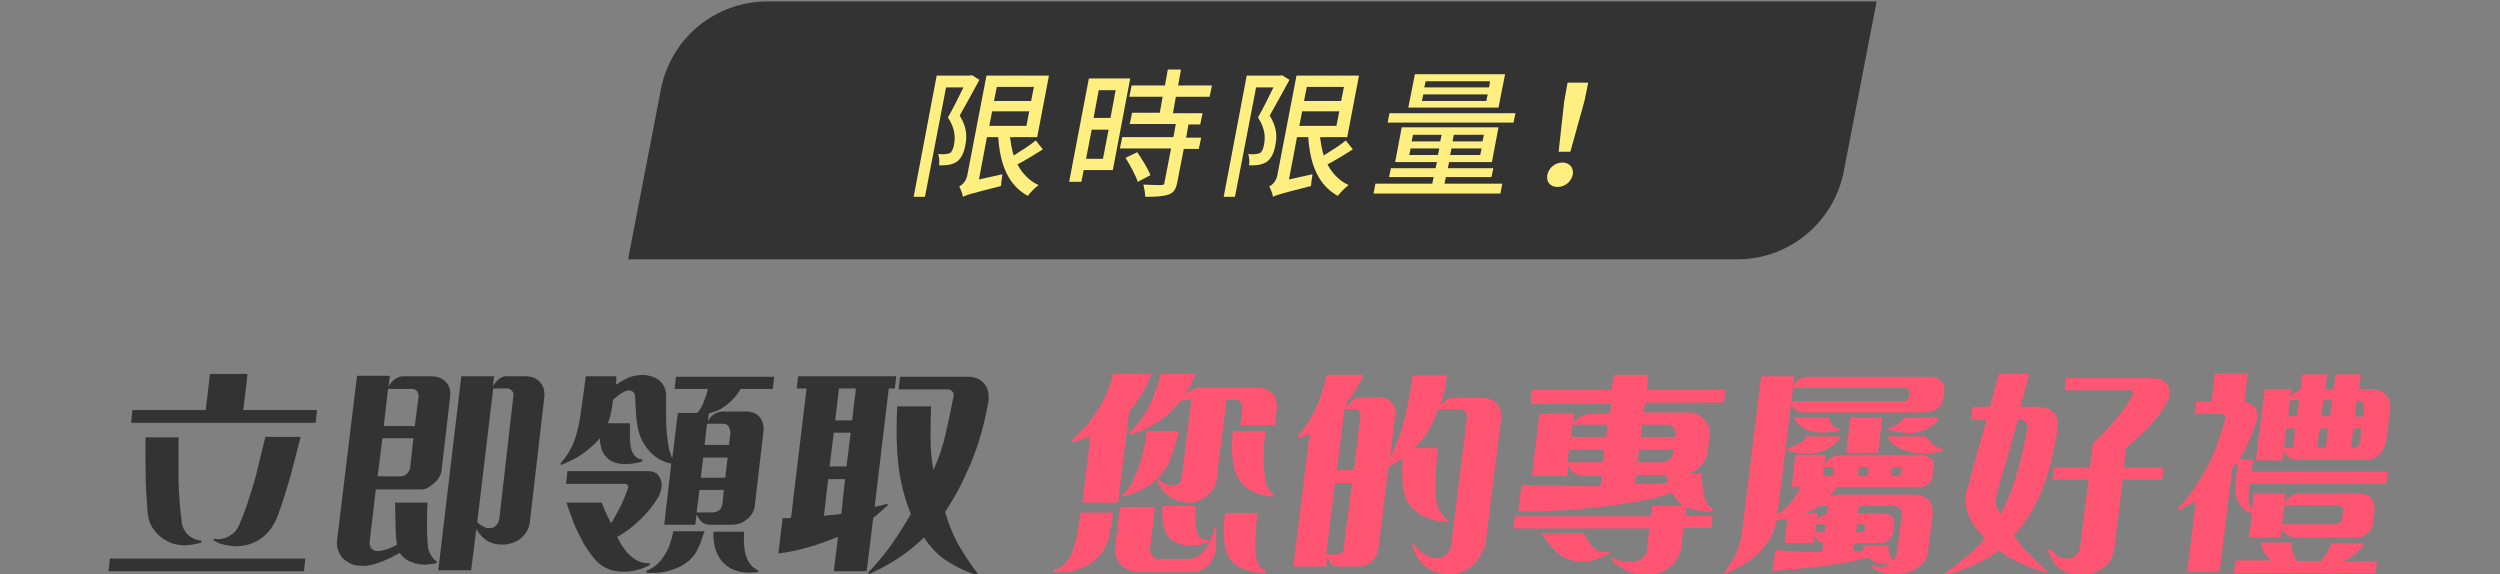
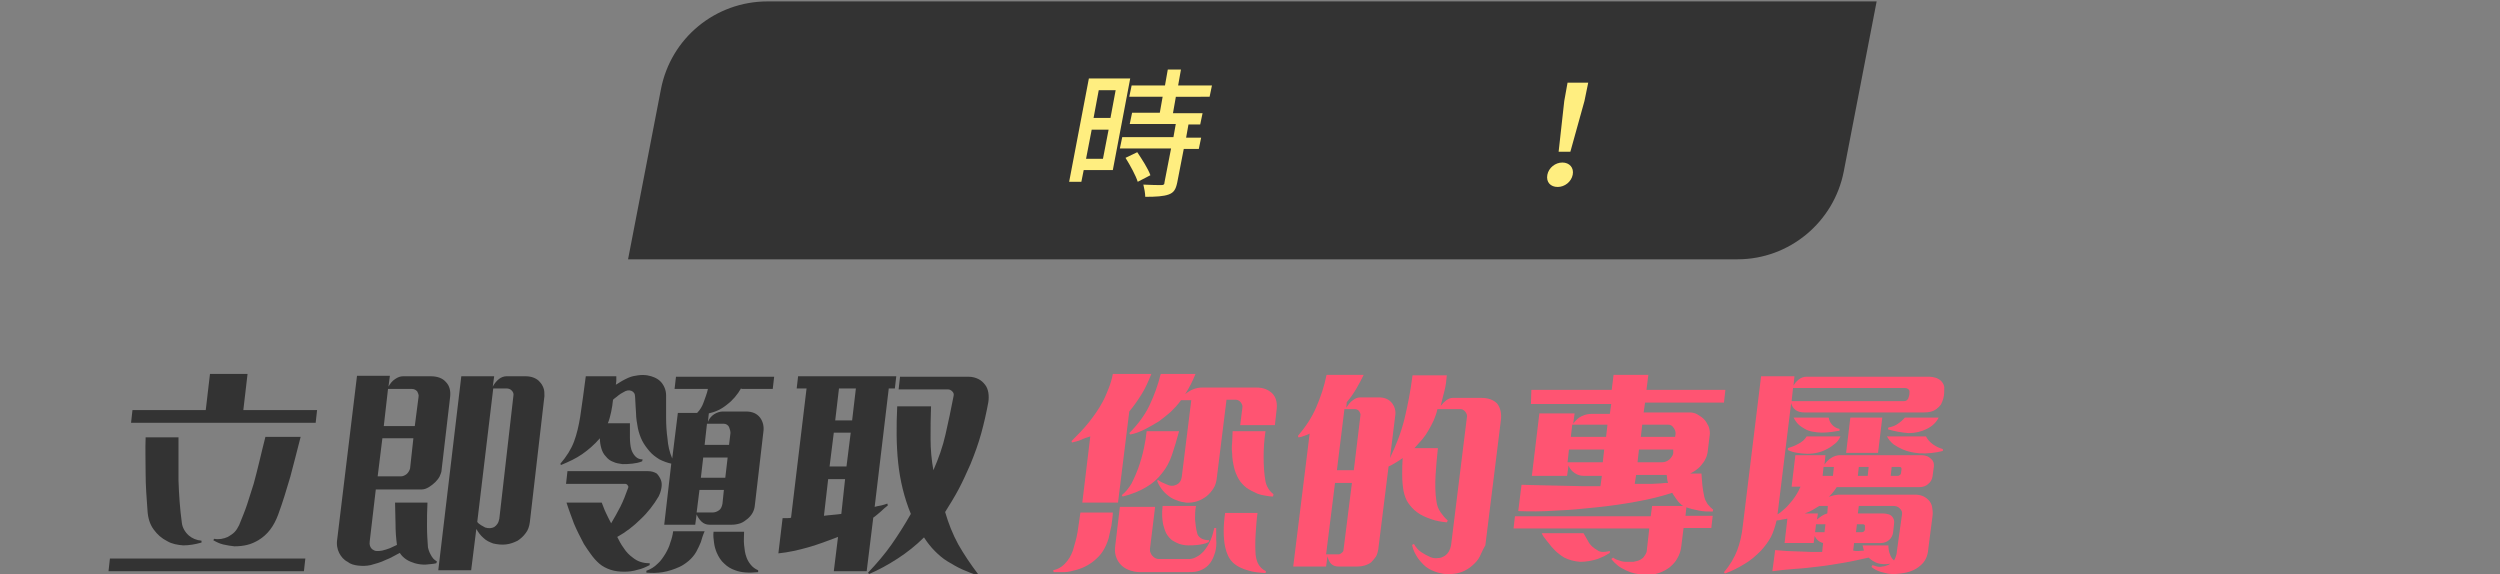
<svg xmlns="http://www.w3.org/2000/svg" version="1.1" id="圖層_1" x="0px" y="0px" viewBox="0 0 532.2 122.2" style="enable-background:new 0 0 532.2 122.2;" xml:space="preserve">
  <rect x="0" y="0" width="532.2" height="122.2" fill="#808080" stroke="none" />
  <style type="text/css">
	.st0{fill:#333333;}
	.st1{fill:#FFEE80;}
	.st2{fill:#FF5472;}
</style>
  <g>
    <g>
      <path class="st0" d="M369.9,55.2H133.7l7-36.2c2.1-10.9,11.6-18.7,22.7-18.7h236.1l-7,36.2C390.4,47.3,380.9,55.2,369.9,55.2z" />
      <g>
        <g>
-           <path class="st1" d="M208.5,17c-1.3,2.4-2.9,5.3-4.2,7.6c1.5,2.4,1.6,4.5,1.2,6.3c-0.3,1.7-0.9,2.9-1.9,3.6      c-0.5,0.3-1.1,0.5-1.7,0.6c-0.6,0.1-1.3,0.1-2,0.1c0.1-0.7,0.1-1.7-0.2-2.4c0.6,0,1.1,0.1,1.6,0c0.3,0,0.6-0.1,0.9-0.2      c0.5-0.3,0.8-1.1,0.9-1.9c0.3-1.5,0.2-3.4-1.3-5.7c1.1-1.9,2.3-4.4,3.3-6.4h-3.7l-4.5,23.3h-2.4l4.9-25.8h7.1l0.4-0.1L208.5,17z       M222,31.8c-1.7,1.1-3.7,2.3-5.4,3.2c1,1.9,2.5,3.5,4.5,4.4c-0.7,0.5-1.8,1.6-2.3,2.3c-4.2-2.3-5.9-6.7-6.3-12.5h-2.4l-1.7,9      l5-1.1c-0.1,0.8-0.3,1.9-0.3,2.5c-6.3,1.6-7.4,1.9-8.1,2.3c-0.1-0.6-0.5-1.7-0.8-2.2c0.6-0.3,1.4-1,1.7-2.3l4.1-21.3h13.3      l-2.5,13.1H215c0.2,1.4,0.4,2.7,0.8,3.9c1.6-1,3.5-2.2,4.7-3.2L222,31.8z M210.6,26.8h7.9l0.6-3.1h-7.9L210.6,26.8z M212.2,18.5      l-0.6,3h7.9l0.6-3H212.2z" />
          <path class="st1" d="M236.9,36.2h-6.2l-0.5,2.5h-2.6l4.2-22h8.8L236.9,36.2z M234.8,33.8l1.2-6.2h-3.6l-1.2,6.2H234.8z       M233.9,19.2l-1.1,5.9h3.6l1.1-5.9H233.9z M250.3,20.7l-0.6,3.4h6.3l-0.5,2.4H253l-0.5,2.8h3.2l-0.5,2.4H252l-1.4,7.2      c-0.3,1.4-0.7,2.1-1.8,2.5c-1.1,0.4-2.7,0.5-5,0.5c0-0.7-0.2-1.8-0.4-2.6c1.7,0.1,3.3,0.1,3.8,0.1c0.5,0,0.7-0.1,0.7-0.6      l1.4-7.2h-10.9l0.5-2.4h10.9l0.5-2.8h-9.8L241,24h5.9l0.6-3.4h-7.1l0.5-2.4h7.1l0.6-3.4h2.8l-0.6,3.4h7.2l-0.5,2.4H250.3z       M242.1,32.4c1,1.5,2.3,3.5,2.8,4.9l-2.7,1.4c-0.4-1.3-1.6-3.5-2.6-5.1L242.1,32.4z" />
-           <path class="st1" d="M274.5,17c-1.3,2.4-2.9,5.3-4.2,7.6c1.5,2.4,1.6,4.5,1.2,6.3c-0.3,1.7-0.9,2.9-1.9,3.6      c-0.5,0.3-1.1,0.5-1.7,0.6c-0.6,0.1-1.3,0.1-2,0.1c0.1-0.7,0.1-1.7-0.2-2.4c0.6,0,1.1,0.1,1.6,0c0.3,0,0.6-0.1,0.9-0.2      c0.5-0.3,0.8-1.1,0.9-1.9c0.3-1.5,0.2-3.4-1.3-5.7c1.1-1.9,2.3-4.4,3.3-6.4h-3.7l-4.5,23.3h-2.4l4.9-25.8h7.1l0.4-0.1L274.5,17z       M288,31.8c-1.7,1.1-3.7,2.3-5.4,3.2c1,1.9,2.5,3.5,4.5,4.4c-0.7,0.5-1.8,1.6-2.3,2.3c-4.2-2.3-5.9-6.7-6.3-12.5h-2.4l-1.7,9      l5-1.1c-0.1,0.8-0.3,1.9-0.3,2.5c-6.3,1.6-7.4,1.9-8.1,2.3c-0.1-0.6-0.5-1.7-0.8-2.2c0.6-0.3,1.4-1,1.7-2.3l4.1-21.3h13.3      l-2.5,13.1H281c0.2,1.4,0.4,2.7,0.8,3.9c1.6-1,3.5-2.2,4.7-3.2L288,31.8z M276.6,26.8h7.9l0.6-3.1h-7.9L276.6,26.8z M278.2,18.5      l-0.6,3h7.9l0.6-3H278.2z" />
-           <path class="st1" d="M319.8,39.1l-0.4,2.1h-27l0.4-2.1h12.1l0.3-1.4h-9.5l0.4-1.9h9.5l0.3-1.3H297l1.4-7.4H319l-1.4,7.4h-9.1      l-0.3,1.3h9.7l-0.4,1.9h-9.7l-0.3,1.4H319.8z M322.2,26.1h-26.8l0.4-2h26.8L322.2,26.1z M319,22.9h-19.2l1.4-7.1h19.2L319,22.9z       M306.1,33l0.3-1.4h-6.1l-0.3,1.4H306.1z M300.5,30.1h6.1l0.3-1.4h-6.1L300.5,30.1z M316.7,20.1H303l-0.3,1.4h13.7L316.7,20.1z       M317.2,17.3h-13.7l-0.3,1.3H317L317.2,17.3z M315.4,31.6H309l-0.3,1.4h6.4L315.4,31.6z M315.9,28.7h-6.4l-0.3,1.4h6.4      L315.9,28.7z" />
          <path class="st1" d="M329.4,37.2c0.3-1.5,1.7-2.6,3.2-2.6s2.5,1.1,2.2,2.6c-0.3,1.5-1.7,2.6-3.2,2.6S329.1,38.8,329.4,37.2z       M333,21.5l0.7-3.9h4.4l-0.8,3.9l-3,10.8h-2.5L333,21.5z" />
        </g>
      </g>
    </g>
    <g>
      <g>
        <g>
          <path class="st0" d="M23.1,121.6l0.3-2.7H65l-0.3,2.7H23.1z M27.9,90l0.3-2.7h15.6l0.9-7.7h8l-0.9,7.7h15.7L67.2,90H27.9z       M42.9,115.5c-1.4,0.4-2.7,0.6-3.9,0.6c-1.2-0.1-2.4-0.3-3.4-0.9c-1.2-0.6-2.1-1.4-2.9-2.5c-0.8-1.1-1.2-2.4-1.3-4      c-0.2-2.7-0.4-5.3-0.4-7.9s-0.1-5.1,0-7.7H38c0,3.1,0,6.2,0,9.2c0.1,3,0.3,6,0.7,8.9c0.1,1.1,0.7,2.1,1.5,2.8      c0.7,0.6,1.6,1,2.7,1.1L42.9,115.5z M61.8,101.5c-0.8,2.7-1.6,5.4-2.6,8.1c-0.9,2.4-2.2,4.2-4.2,5.4c-0.7,0.4-1.5,0.8-2.4,1      c-0.8,0.2-1.7,0.3-2.7,0.3c-0.8-0.1-1.6-0.2-2.4-0.4c-0.8-0.2-1.4-0.5-2.1-0.9l0.2-0.3c1,0.2,2,0,2.9-0.4c0.5-0.3,1-0.6,1.4-1      c0.4-0.4,0.7-0.9,1-1.5c0.6-1.5,1.2-2.9,1.7-4.4s0.9-2.9,1.4-4.4c0.4-1.5,0.8-3,1.2-4.7c0.4-1.6,0.8-3.4,1.3-5.3H64      C63.3,95.9,62.5,98.7,61.8,101.5z" />
          <path class="st0" d="M92.9,119.9c-0.8,0.2-1.6,0.2-2.4,0.3c-0.8,0-1.5-0.1-2.2-0.3c-0.6-0.2-1.2-0.4-1.8-0.8      c-0.6-0.4-1-0.8-1.4-1.4c-1,0.5-1.9,1.1-3,1.5c-1,0.5-2.1,0.8-3.2,1.1c-0.9,0.2-1.8,0.2-2.7,0.1c-0.8-0.1-1.6-0.3-2.2-0.8      c-0.8-0.4-1.4-1.1-1.8-1.9c-0.4-0.8-0.6-1.8-0.4-3L76,80h7l-0.3,2.3c0.4-0.7,0.8-1.2,1.4-1.6c0.6-0.4,1.1-0.6,1.7-0.6h5.9      c1.4,0,2.5,0.4,3.2,1.2c0.8,0.8,1.1,1.9,0.9,3.4L94,100.1c0,0.4-0.2,0.8-0.4,1.3c-0.2,0.4-0.5,0.8-0.9,1.2      c-0.4,0.4-0.9,0.8-1.4,1.1c-0.5,0.3-1,0.5-1.6,0.5h-9.7l-1.3,11.1c-0.1,0.7,0.1,1.2,0.5,1.6c0.3,0.2,0.6,0.4,1,0.4      c0.4,0,0.8,0,1.2-0.1c0.5-0.1,1-0.3,1.6-0.5c0.5-0.2,1-0.5,1.5-0.7c-0.2-1.5-0.3-3-0.3-4.5c0-1.5-0.1-2.9-0.1-4.5H91      c-0.1,1.7-0.1,3.4-0.1,5s0.1,3.1,0.2,4.5c0.1,0.5,0.3,1.1,0.6,1.6c0.3,0.6,0.7,1.1,1.3,1.4L92.9,119.9z M88,93.3h-6.6l-1,8.1h5      c0.4,0,0.8-0.2,1.2-0.5c0.4-0.4,0.6-0.8,0.7-1.2L88,93.3z M89.1,84.5c0.1-0.4-0.1-0.8-0.3-1.2c-0.3-0.3-0.6-0.5-1.1-0.5h-5.1      l-0.9,7.9h6.6L89.1,84.5z M112.8,111.1c-0.1,0.9-0.4,1.8-0.9,2.4c-0.5,0.7-1.1,1.2-1.7,1.6c-0.8,0.4-1.6,0.7-2.5,0.8      c-0.9,0.1-1.8,0-2.7-0.2c-0.8-0.3-1.5-0.6-2.1-1.2c-0.6-0.5-1.1-1.2-1.5-1.9l-1.1,8.8h-7l4.9-41.3h7l-0.3,2.2      c0.3-0.6,0.8-1.2,1.3-1.6s1.1-0.6,1.6-0.6h4.1c0.6,0,1.2,0.1,1.7,0.3c0.5,0.2,1,0.5,1.3,0.9c0.4,0.4,0.6,0.8,0.8,1.3      c0.2,0.5,0.2,1.1,0.2,1.7L112.8,111.1z M109.3,84.2c0.1-0.4-0.1-0.8-0.4-1.1c-0.3-0.3-0.7-0.4-1-0.4H105l-3.4,28.4      c0.2,0.3,0.5,0.5,0.8,0.7c0.3,0.2,0.6,0.3,0.9,0.5c0.7,0.2,1.3,0.2,1.9-0.1c0.3-0.2,0.5-0.4,0.7-0.7c0.2-0.3,0.3-0.6,0.4-1.1      L109.3,84.2z" />
          <path class="st0" d="M157.8,82.6c-0.8,1.4-1.8,2.6-3,3.5c-1.2,1-2.5,1.6-3.9,1.9l-0.2,1.8c0.3-0.7,0.7-1.2,1.3-1.6      c0.6-0.4,1.3-0.6,1.9-0.6h4.9c1.3,0,2.3,0.4,3,1.3c0.6,0.8,0.9,1.9,0.7,3.1l-1.8,15.5c-0.1,1.2-0.6,2.1-1.5,2.9      c-0.5,0.4-1,0.8-1.6,1c-0.6,0.2-1.2,0.3-1.8,0.3H151c-0.6,0-1.2-0.2-1.7-0.7c-0.5-0.5-0.8-1-1-1.5l-0.3,2.2h-6.6l1.5-13      c-0.9-0.2-1.7-0.5-2.5-0.9c-0.8-0.5-1.5-1-2.1-1.7c-0.6-0.7-1.2-1.5-1.6-2.3c-0.4-0.8-0.7-1.7-0.9-2.6c-0.2-1.1-0.4-2.2-0.4-3.2      c-0.1-1-0.1-2.2-0.2-3.5c0-0.7-0.3-1.1-0.8-1.3c-0.5-0.2-1.1-0.1-1.7,0.3c-0.4,0.2-0.7,0.4-1.1,0.7c-0.3,0.3-0.7,0.5-1.1,0.9      c-0.1,0.9-0.2,1.7-0.4,2.6c-0.2,0.9-0.4,1.7-0.7,2.4h4.7c0,1.1,0,2.2,0,3.1c0,0.9,0.1,1.8,0.3,2.5c0.2,0.6,0.5,1.1,0.9,1.5      c0.4,0.4,0.9,0.6,1.5,0.6l-0.1,0.4c-0.7,0.3-1.3,0.4-2.1,0.5s-1.4,0.1-2.1,0.1c-0.7-0.1-1.4-0.2-2-0.5c-0.6-0.2-1.1-0.6-1.5-1.1      c-0.5-0.5-0.8-1.1-1-1.8c-0.2-0.7-0.3-1.4-0.3-2.1c-1.2,1.4-2.5,2.5-3.8,3.4c-1.3,0.9-2.8,1.6-4.5,2.3l-0.1-0.3      c1.3-1.5,2.3-3.1,2.9-4.7c0.6-1.6,1-3.4,1.3-5.2c0.2-1.4,0.4-2.8,0.6-4.2c0.2-1.4,0.4-2.9,0.6-4.5h6.5c0,0.3,0,0.7,0,1      c0,0.3-0.1,0.6-0.1,0.8c0.9-0.6,1.8-1.1,2.7-1.5c0.7-0.3,1.3-0.4,2-0.5c0.7-0.1,1.3-0.1,2,0c1.1,0.2,2.1,0.6,2.8,1.3      c0.4,0.4,0.7,0.9,0.9,1.4c0.2,0.5,0.3,1,0.3,1.6c0,1.6,0,3.2,0,4.8c0,1.5,0.1,3,0.3,4.4c0.1,1.4,0.4,2.8,1,4.2l1.2-9.7h4.1      c0.6-0.6,1.1-1.4,1.4-2.3s0.7-1.8,0.9-2.8h-7.1l0.3-2.6h20.9l-0.3,2.6H157.8z M140.7,102.2c0.2,0.5,0.2,1.1,0.1,1.7      c-0.1,0.6-0.3,1.2-0.6,1.8c-1,1.7-2.3,3.4-3.8,4.8c-1.5,1.5-3.2,2.8-5,3.8c0.4,0.8,0.8,1.6,1.4,2.4c0.5,0.8,1.2,1.5,1.9,2      c0.5,0.4,1,0.7,1.6,0.9c0.6,0.2,1.2,0.3,2,0.3l0,0.4c-0.8,0.4-1.6,0.8-2.6,1c-0.9,0.3-1.9,0.4-2.8,0.4c-1,0-2-0.1-2.9-0.4      c-0.9-0.3-1.7-0.7-2.4-1.3c-0.7-0.6-1.3-1.3-1.8-2c-0.5-0.7-1-1.4-1.5-2.2c-0.8-1.5-1.5-2.9-2.1-4.3c-0.5-1.4-1.1-2.9-1.6-4.5      h7.5c0.3,0.7,0.5,1.4,0.9,2.2c0.3,0.7,0.7,1.4,1.1,2.2c0.7-1.2,1.4-2.4,2-3.6c0.6-1.2,1.1-2.5,1.6-3.9c0.1-0.2,0.1-0.4-0.1-0.6      c-0.1-0.2-0.3-0.3-0.6-0.3h-12.5l0.3-2.7h17.2c0.7,0,1.3,0.2,1.8,0.5C140.2,101.2,140.5,101.7,140.7,102.2z M149.2,115.4      c-0.3,0.7-0.6,1.4-1,2.1c-0.4,0.7-1,1.4-1.6,1.9c-0.6,0.5-1.3,1-2,1.3c-1.1,0.5-2.3,0.9-3.5,1.1c-1.2,0.2-2.4,0.2-3.5,0.1l0-0.4      c0.9-0.3,1.7-0.8,2.4-1.5c0.7-0.6,1.2-1.4,1.7-2.2c0.4-0.7,0.8-1.5,1-2.3c0.3-0.8,0.5-1.6,0.6-2.4h6.7      C149.6,114,149.4,114.7,149.2,115.4z M154.1,104.3h-5.2l-0.6,4.8h3.4c0.5,0,1-0.2,1.4-0.5c0.4-0.3,0.6-0.8,0.7-1.4L154.1,104.3z       M154.9,97.4h-5.2l-0.5,4.3h5.2L154.9,97.4z M155.5,92.2c0-0.4-0.1-0.8-0.3-1.3c-0.2-0.4-0.6-0.7-1.2-0.7h-3.5l-0.5,4.5h5.2      L155.5,92.2z M156.5,121.4c-0.9-0.3-1.7-0.8-2.3-1.4c-0.7-0.6-1.2-1.4-1.6-2.3c-0.3-0.7-0.5-1.4-0.6-2.2      c-0.1-0.7-0.2-1.5-0.1-2.3h6.5c0,0.9-0.1,1.8,0,2.8s0.2,1.8,0.5,2.6c0.2,0.6,0.5,1.1,0.9,1.6c0.4,0.5,0.9,0.9,1.6,1.2l0,0.4      C159.4,122,157.8,121.9,156.5,121.4z" />
          <path class="st0" d="M187.5,108.9c-0.5,0.4-1,0.9-1.6,1.3l-1.4,11.4h-7l0.9-7.3c-2.1,0.8-4.2,1.6-6.3,2.2      c-2.1,0.6-4.3,1.1-6.4,1.3l0.9-7.5c0.3,0,0.6,0,0.9,0c0.4,0,0.7,0,0.9-0.1l3.3-27.5h-2.1l0.3-2.6h20.9l-0.3,2.6h-1.3l-3,25.2      c0.4-0.1,0.8-0.2,1.4-0.3c0.5-0.1,1-0.3,1.3-0.4l0.1,0.4C188.5,108,188,108.4,187.5,108.9z M179.9,102h-3.6l-0.9,7.8      c0.5-0.1,1.1-0.1,1.9-0.2s1.3-0.1,1.8-0.2L179.9,102z M181.1,92.1h-3.6l-0.9,7.2h3.6L181.1,92.1z M182.2,82.7h-3.6l-0.8,6.8h3.6      L182.2,82.7z M208.1,122.5c-1.1-0.4-2.2-0.8-3.3-1.3c-1.1-0.5-2.1-1.1-3.1-1.7c-1-0.6-1.9-1.4-2.7-2.2c-0.8-0.8-1.6-1.8-2.3-2.9      c-1.7,1.7-3.6,3.2-5.6,4.5c-2,1.3-4,2.4-6.1,3.3l-0.2-0.3c1.9-2,3.6-4,5-6c1.4-2,2.8-4.2,4.1-6.5c-1.4-3.4-2.3-7.1-2.7-10.9      s-0.4-7.8-0.2-12h7.2c-0.1,2.3-0.1,4.7-0.1,6.9c0,2.3,0.2,4.5,0.6,6.7c1.1-2.5,2-5,2.6-7.7s1.2-5.4,1.7-8.1c0.1-0.4,0-0.7-0.3-1      c-0.3-0.3-0.6-0.4-0.9-0.4h-10.5l0.3-2.7h14.6c0.8,0,1.5,0.2,2.1,0.5c0.6,0.3,1,0.7,1.4,1.2c0.4,0.5,0.6,1.1,0.7,1.7      c0.1,0.6,0.1,1.3,0,2c-0.4,2.2-0.9,4.4-1.5,6.6s-1.4,4.4-2.3,6.6c-0.8,1.8-1.6,3.6-2.5,5.3c-0.9,1.7-1.9,3.3-2.9,4.9      c0.7,2.4,1.6,4.7,2.8,6.9c1.2,2.1,2.6,4.2,4.2,6.3L208.1,122.5z" />
        </g>
      </g>
      <g>
        <path class="st2" d="M236.6,111.9c-0.2,0.9-0.4,1.8-0.6,2.7c-0.3,1-0.7,1.9-1.2,2.7c-0.5,0.8-1.1,1.4-1.8,2     c-1.2,1-2.7,1.8-4.6,2.2c-0.7,0.2-1.3,0.3-2,0.3c-0.7,0-1.3,0-2.1,0l-0.1-0.4c0.9-0.2,1.7-0.6,2.4-1.3c0.4-0.4,0.8-0.9,1.1-1.4     s0.5-1,0.7-1.5c0.4-1.4,0.8-2.7,1-4c0.2-1.3,0.4-2.7,0.6-4.1h6.9C236.9,110,236.7,110.9,236.6,111.9z M243.1,83.8     c-0.8,1.3-1.7,2.6-2.7,3.8l-2.4,19.4h-7.6l1.7-14.1c-0.6,0.2-1.3,0.4-1.9,0.7s-1.3,0.4-2,0.6l-0.1-0.3c1.3-1.3,2.6-2.6,3.7-4     s2.1-2.8,2.9-4.3c0.5-0.9,0.9-1.9,1.3-2.9c0.4-1,0.7-2,0.9-3.1h8.2C244.5,81.1,243.9,82.5,243.1,83.8z M258.7,117.5     c-0.4,1.4-1,2.5-1.9,3.2c-0.5,0.4-1.1,0.7-1.8,0.9c-0.7,0.2-1.5,0.2-2.5,0.2h-9.8c-0.9,0-1.7-0.2-2.5-0.5     c-0.7-0.3-1.3-0.7-1.8-1.3c-0.8-1-1.2-2.2-1-3.7l1-8.4h7.5l-1.1,9c0,0.2,0,0.5,0.1,0.7c0.1,0.2,0.2,0.5,0.4,0.7     c0.2,0.2,0.4,0.4,0.6,0.5c0.2,0.1,0.5,0.2,0.8,0.2h6.5c0.5,0,1.1-0.2,1.6-0.5c0.6-0.3,1-0.7,1.4-1.1c0.6-0.7,1.1-1.5,1.5-2.4     c0.4-0.9,0.6-1.8,0.8-2.6l0.4,0c0,0.7,0,1.5,0,2.4C259,115.8,258.9,116.7,258.7,117.5z M249.5,96.8c-0.5,1.5-1.2,2.8-2.1,3.9     c-0.9,1.2-2,2.2-3.4,3c-1.3,0.8-3,1.5-5,2l-0.2-0.3c0.8-0.6,1.5-1.5,2.1-2.5c0.5-1,1-2.1,1.4-3.2c0.5-1.4,0.9-2.8,1.2-4.2     c0.3-1.4,0.5-2.6,0.6-3.7h6.9C250.5,93.7,250,95.3,249.5,96.8z M264,90.6l0.5-4c0-0.3-0.1-0.6-0.4-1c-0.3-0.3-0.6-0.5-1-0.5h-2     L259,102c-0.1,0.7-0.3,1.4-0.7,2s-0.8,1.1-1.4,1.6c-1.3,1-2.7,1.5-4.4,1.4c-0.7-0.1-1.3-0.2-2-0.5c-0.6-0.2-1.2-0.5-1.7-0.9     c-1.2-0.9-2-2-2.5-3.3l0.3-0.1c0.3,0.2,0.5,0.4,0.8,0.5s0.6,0.3,0.9,0.4c0.8,0.4,1.5,0.4,2.1,0.1c0.7-0.3,1.1-0.9,1.2-1.9l2-16.1     h-2.2c-0.6,0.9-1.4,1.7-2.2,2.5c-0.8,0.7-1.7,1.4-2.5,2c-1,0.6-2,1.2-3,1.7c-1,0.5-2,0.9-3.1,1.1l-0.2-0.3     c1.8-1.8,3.3-3.8,4.3-5.9c1-2.1,1.8-4.3,2.4-6.7h7.4c-0.6,1.5-1.3,2.9-2.2,4.3c1.1-0.9,2.3-1.4,3.6-1.4h11.6     c1.4,0,2.4,0.4,3.3,1.2c0.8,0.8,1.1,1.9,1,3.2l-0.4,3.6H264z M255,116c-0.7,0.1-1.4,0.1-2,0.1c-0.7,0-1.3-0.1-1.9-0.3     c-0.6-0.2-1.1-0.5-1.6-0.8c-0.5-0.4-0.9-0.9-1.2-1.4c-0.3-0.6-0.5-1.2-0.7-2c-0.2-1.1-0.3-2.3-0.1-3.9h7.1     c-0.2,1-0.2,1.9-0.2,2.9c0.1,1,0.2,1.9,0.4,2.7c0.1,0.6,0.4,1,0.9,1.3c0.5,0.3,1.1,0.4,1.7,0.4l-0.1,0.4     C256.5,115.8,255.7,115.9,255,116z M265.9,121.5c-1.5-0.4-2.7-1-3.5-1.8c-0.8-0.8-1.3-1.9-1.6-3.3c-0.2-1-0.3-2.1-0.3-3.3     c0-1.2,0.1-2.5,0.3-3.9h6.9c-0.2,1.4-0.3,2.9-0.4,4.5c-0.1,1.6-0.1,3.1,0,4.4c0.1,0.8,0.3,1.6,0.7,2.2s0.9,1,1.5,1.3l-0.1,0.4     C268,121.9,266.9,121.8,265.9,121.5z M271,105.7c-0.6,0-1.1-0.1-1.7-0.2c-0.6-0.1-1.1-0.2-1.6-0.4c-0.9-0.4-1.7-0.8-2.4-1.3     c-0.6-0.5-1.2-1.1-1.6-1.8c-0.4-0.7-0.8-1.6-1-2.5c-0.2-0.9-0.4-1.9-0.4-3c-0.1-0.8-0.1-1.5,0-2.3c0-0.8,0.1-1.6,0.1-2.4h7     c-0.3,1.9-0.4,3.8-0.4,5.5c0,1.8,0.1,3.5,0.4,5.2c0.1,0.5,0.3,1,0.6,1.5c0.3,0.5,0.7,0.9,1.1,1.2L271,105.7z" />
        <path class="st2" d="M315,118.5c-0.4,0.8-1,1.4-1.7,2c-1.3,1.1-2.7,1.6-4.3,1.7c-0.9,0.1-1.7,0-2.5-0.2s-1.6-0.5-2.3-0.9     c-0.9-0.5-1.6-1.3-2.3-2.2c-0.6-0.9-1.1-1.8-1.3-2.9l0.4-0.2c0.4,0.7,0.9,1.3,1.5,1.7c0.6,0.4,1.3,0.8,2,1.1     c0.5,0.2,1.1,0.3,1.6,0.2c0.6,0,1-0.2,1.5-0.5c0.7-0.5,1.1-1.2,1.3-2.2l3.4-27.5c0-0.3-0.1-0.6-0.4-1c-0.3-0.3-0.6-0.5-0.9-0.5     h-5c-0.2,0.9-0.5,1.7-0.8,2.4c-0.3,0.7-0.7,1.4-1.1,2.1s-0.8,1.3-1.3,1.9c-0.5,0.6-1.1,1.2-1.7,1.9h5c-0.2,2-0.4,3.9-0.5,5.8     c-0.1,1.9-0.1,3.7,0.2,5.6c0.1,0.8,0.4,1.6,0.9,2.3c0.5,0.7,1,1.3,1.5,1.7l-0.2,0.4c-1.1-0.1-2.3-0.3-3.4-0.7     c-1.1-0.4-2.1-0.8-3-1.5c-0.7-0.5-1.3-1.2-1.8-1.9s-0.8-1.6-1-2.5c-0.2-1.1-0.3-2.3-0.3-3.5c0-1.2,0-2.4,0.1-3.6     c-0.5,0.4-1,0.7-1.5,1c-0.5,0.3-1,0.6-1.5,0.8l-2.2,17.7c-0.1,0.5-0.2,1-0.5,1.5c-0.3,0.4-0.6,0.8-1,1.2     c-0.8,0.6-1.8,0.9-2.9,0.9h-4.1c-1.2,0-2-0.7-2.3-2.2l-0.3,2.2h-7l3.5-28.3c-0.3,0.2-0.7,0.3-1.2,0.5c-0.5,0.2-0.9,0.3-1.2,0.3     l-0.1-0.3c1.7-2,3-4,3.9-6.1c0.9-2.1,1.7-4.4,2.2-6.9h7.9c-0.5,1-1,2-1.6,3s-1.2,1.9-2,2.8l-0.1,1.2c0.4-0.6,0.8-1.2,1.4-1.6     c0.5-0.4,1-0.6,1.6-0.6h3.9c1.3,0,2.2,0.4,2.9,1.3c0.5,0.7,0.8,1.6,0.6,2.7l-1.1,8.9c1.3-2.7,2.4-5.5,3.1-8.4     c0.7-2.9,1.3-6,1.7-9.2h7.3c-0.1,1.1-0.2,2.1-0.5,3.3s-0.6,2.2-0.8,3.2c0.4-0.5,0.8-0.9,1.2-1.2c0.4-0.3,0.9-0.5,1.3-0.5h6.1     c1.5,0,2.6,0.4,3.4,1.2c0.7,0.9,1,2.1,0.8,3.6l-3.3,26.6C315.7,116.9,315.4,117.7,315,118.5z M287.8,102.8h-3.6l-1.9,15.2h2.7     c0.2,0,0.4-0.1,0.6-0.3c0.3-0.2,0.4-0.4,0.4-0.6L287.8,102.8z M289.6,88.5c0.1-0.4-0.1-0.7-0.3-1s-0.6-0.4-0.9-0.4h-2.2l-1.6,13     h3.6L289.6,88.5z" />
        <path class="st2" d="M358.4,112.4l-0.5,4c-0.1,0.9-0.4,1.7-0.8,2.4c-0.4,0.8-1,1.4-1.7,2c-0.7,0.5-1.4,0.9-2.3,1.2     c-0.9,0.3-1.9,0.4-3.1,0.3c-1.4,0-2.7-0.3-3.9-0.9c-0.6-0.3-1.2-0.6-1.7-1c-0.5-0.4-1-0.9-1.4-1.4l0.4-0.3     c0.4,0.3,0.8,0.5,1.3,0.6c0.4,0.2,0.9,0.3,1.5,0.3c0.5,0,1,0,1.5,0c0.5-0.1,1-0.2,1.4-0.4c0.4-0.2,0.8-0.5,1-0.9     c0.3-0.4,0.5-0.8,0.5-1.4l0.5-4.4h-28.9l0.3-2.6h28.9l0.3-2.2h6.6c-0.5-0.3-1-0.8-1.4-1.4c-0.4-0.6-0.8-1.1-0.9-1.4     c-2.4,0.8-4.9,1.4-7.7,1.9c-2.7,0.5-5.5,0.9-8.4,1.2c-2.9,0.3-5.8,0.6-8.7,0.7c-2.9,0.2-5.6,0.2-8,0.1l0.7-5.6     c1.1,0,2.4,0.1,3.9,0.1c1.5,0,3,0.1,4.5,0.1c1.5,0,3.1,0.1,4.5,0.1c1.5,0,2.8,0,3.9,0l0.3-2.2h-3.9c-0.7,0-1.3-0.2-1.9-0.6     c-0.6-0.4-1-0.9-1.3-1.6l-0.3,2.2h-7.5l1.6-13.3h7.5l-0.3,2.2c0.5-0.7,1.1-1.3,1.8-1.6c0.8-0.4,1.5-0.5,2.4-0.5h3.6l0.3-2.1     h-17.1L326,83h17.1l0.4-3.2h7.4l-0.4,3.2h16.8l-0.3,2.7h-16.8l-0.3,2.1h9.8c0.5,0,1.1,0.1,1.6,0.4s1,0.6,1.4,1     c0.4,0.4,0.7,0.9,1,1.5c0.2,0.5,0.3,1.1,0.3,1.6l-0.5,4.1c-0.1,0.4-0.2,0.9-0.5,1.4c-0.2,0.5-0.6,0.9-0.9,1.3     c-0.3,0.4-0.7,0.7-1.1,1s-0.8,0.5-1.2,0.7h2.4c0.1,0.9,0.1,1.7,0.2,2.5c0.1,0.8,0.2,1.6,0.4,2.4c0.1,0.6,0.4,1.1,0.7,1.6     c0.4,0.5,0.8,0.9,1.2,1.2l-0.1,0.4c-1,0-1.9,0-2.9-0.2s-1.9-0.4-2.7-0.7l-0.2,1.8h5.8l-0.3,2.6H358.4z M341.5,118.4     c-0.5,0.2-0.9,0.4-1.4,0.6c-1.3,0.4-2.5,0.6-3.7,0.6c-1.3-0.1-2.4-0.4-3.4-0.9c-0.5-0.3-0.9-0.6-1.4-1c-0.5-0.4-0.9-0.9-1.3-1.3     c-0.4-0.5-0.8-1-1.2-1.5c-0.4-0.5-0.7-0.9-0.9-1.4h8.9c0.4,0.7,0.8,1.4,1.2,2.1c0.4,0.6,1,1.1,1.7,1.5c0.4,0.3,0.8,0.4,1.3,0.4     c0.4,0,0.9-0.1,1.4-0.2v0.4C342.4,117.9,342,118.1,341.5,118.4z M341.5,95.7H334l-0.3,2.7h7.5L341.5,95.7z M342.2,90.4h-7.5     l-0.3,2.6h7.5L342.2,90.4z M355.1,102.8c-0.1-0.3-0.2-0.6-0.2-0.9c0-0.3-0.1-0.6-0.1-0.8h-6.5L348,103c0.5,0,1,0,1.7,0     c0.6,0,1.3,0,2,0c0.7,0,1.3-0.1,1.9-0.1C354.2,102.8,354.7,102.8,355.1,102.8z M356.2,95.7h-7.3l-0.3,2.7h5.3     c0.5,0,1-0.2,1.5-0.6c0.4-0.4,0.7-0.8,0.8-1.3L356.2,95.7z M356.7,92.3c0-0.4-0.1-0.8-0.4-1.2c-0.3-0.5-0.7-0.7-1.2-0.7h-5.5     l-0.3,2.6h7.3L356.7,92.3z" />
        <path class="st2" d="M408.8,120.4c-1.1,1-2.5,1.5-4.3,1.7c-1.3,0.2-2.5,0.1-3.5-0.2c-1-0.2-1.9-0.6-2.6-1.2l0.2-0.4     c0.3,0.1,0.6,0.2,1,0.3c0.4,0.1,0.8,0.1,1.1,0c0.3,0,0.6-0.1,0.9-0.2c0.3-0.1,0.6-0.2,0.8-0.4c-1,0.2-1.9,0.1-2.7-0.1     c-0.8-0.3-1.4-0.7-1.9-1.2c-1.8,0.4-3.5,0.8-5.3,1.1c-1.8,0.3-3.5,0.6-5.3,0.8c-1.7,0.2-3.3,0.4-5,0.5c-1.6,0.1-3.3,0.3-4.9,0.5     l0.6-4.5c0.8,0.1,1.6,0.1,2.5,0.2c0.9,0,1.8,0.1,2.7,0.1c0.9,0,1.8,0.1,2.6,0.1s1.6,0,2.2,0l0.2-1.9c-0.8-0.2-1.4-0.7-1.8-1.5     l-0.2,1.5h-6.2l0.6-5.2c-0.3,0.1-0.6,0.1-1.1,0.2c-0.5,0.1-0.9,0.2-1.2,0.2c-0.3,1.3-0.7,2.5-1.2,3.5c-0.6,1.1-1.3,2-2.1,2.9     c-1.1,1.1-2.2,2.1-3.6,2.9c-1.3,0.8-2.7,1.5-4.1,2l-0.2-0.3c1.3-1.5,2.2-3.1,2.8-4.6c0.6-1.6,1-3.3,1.2-5.2l3.9-31.9h7.1l-0.2,2     c0.2-0.4,0.6-0.9,1.1-1.3c0.5-0.4,1.1-0.6,1.6-0.6h26.3c0.4,0,0.8,0.1,1.2,0.2c0.4,0.1,0.7,0.3,1,0.5c0.5,0.4,0.8,0.9,0.9,1.5     c0,0.9,0,1.7-0.2,2.4c-0.1,0.4-0.3,0.9-0.5,1.3c-0.3,0.4-0.6,0.7-1,1c-0.7,0.5-1.5,0.7-2.6,0.7h-25.5c-1.5,0-2.5-0.7-2.8-2     l-2.9,23.7c0.5-0.3,0.9-0.6,1.3-1c0.4-0.3,0.8-0.7,1.2-1.2c1-1.1,1.8-2.3,2.4-3.7h-1.9l0.8-6.7h6.4l-0.2,2c0.3-0.5,0.8-1,1.4-1.4     c0.6-0.4,1.3-0.6,1.9-0.6h17.5c0.3,0,0.7,0.1,1,0.2c0.3,0.1,0.6,0.3,0.9,0.6c0.5,0.4,0.6,0.9,0.6,1.5l-0.3,2.2     c-0.1,0.7-0.4,1.2-0.9,1.6c-0.5,0.5-1.2,0.7-1.9,0.7H391c-0.5,0.8-1.1,1.5-1.7,2.1c0.4-0.2,0.8-0.3,1.3-0.4     c0.5-0.1,0.9-0.1,1.4-0.1h15.7c1.2,0,2.1,0.4,2.8,1.1c0.4,0.4,0.7,0.9,0.8,1.5c0.1,0.6,0.2,1.2,0.1,1.9l-0.9,7     C410.4,118.4,409.8,119.6,408.8,120.4z M390.7,94.4c-0.5,0.4-1,0.8-1.6,1.1c-1.4,0.8-2.8,1.1-4.4,1.1c-0.7,0-1.4-0.1-2.1-0.2     s-1.4-0.3-2-0.6l0-0.4c0.7-0.2,1.5-0.5,2.2-0.9c0.8-0.4,1.4-0.9,1.8-1.6h7.2C391.5,93.5,391.2,94,390.7,94.4z M406.3,84.6     c0.2-0.5,0.2-0.9,0.2-1.3c0-0.2-0.2-0.4-0.3-0.5c-0.2-0.1-0.4-0.2-0.7-0.2h-23.8l-0.3,2.8h23.9C405.8,85.4,406.2,85.1,406.3,84.6     z M387.8,92.1c-0.6,0-1.3-0.1-1.9-0.2s-1.2-0.3-1.7-0.6c-0.5-0.3-1-0.6-1.4-1c-0.4-0.4-0.7-0.9-1-1.4h7.5     c0.1,0.7,0.4,1.2,0.8,1.6c0.4,0.4,0.9,0.7,1.5,0.8l0,0.4C390.4,91.9,389.1,92.1,387.8,92.1z M389.1,107.7h-1.8     c-0.5,0.3-1,0.6-1.5,0.9c-0.5,0.3-1.1,0.5-1.6,0.7h2.8l-0.2,1.3c0.7-0.6,1.4-1.1,2.2-1.3L389.1,107.7z M388.6,111.6h-2l-0.2,1.7     h2L388.6,111.6z M390.4,99.4h-2.2l-0.2,1.9h2.2L390.4,99.4z M393,96.4l0.9-7.5h6.8l-0.9,7.5H393z M404.9,109.5     c0.1-0.5-0.1-0.9-0.5-1.3s-0.9-0.5-1.4-0.5h-7.3l-0.2,1.6h5.4c0.4,0,0.8,0.1,1.2,0.2c0.3,0.1,0.6,0.3,0.8,0.6     c0.3,0.4,0.4,0.9,0.3,1.5l-0.2,1.8c-0.1,0.6-0.4,1.2-0.9,1.6c-0.5,0.4-1.1,0.6-1.7,0.6h-5.7l-0.2,1.6c0.4,0.1,0.7,0.1,1.1,0.1     c0.4,0,0.8-0.1,1.2-0.1c-0.1-0.4-0.2-0.8-0.3-1.1h5.5c0,0.6,0.1,1.3,0.3,1.8c0.2,0.6,0.5,1.1,0.9,1.4c0.2-0.3,0.3-0.6,0.4-0.9     c0.1-0.3,0.2-0.6,0.2-1L404.9,109.5z M397,112.2c0.1-0.4-0.1-0.6-0.5-0.6h-1.2l-0.2,1.7h1.2c0.4,0,0.6-0.2,0.7-0.5L397,112.2z      M397.8,99.4h-2.1l-0.2,1.9h2.1L397.8,99.4z M408.6,96.5c-1.1-0.1-2.3-0.3-3.5-0.8c-0.7-0.3-1.4-0.7-2-1.1     c-0.6-0.5-1.1-1.1-1.4-1.7h8.3c0.3,0.6,0.8,1.2,1.5,1.7c0.7,0.5,1.4,0.8,2.1,1l0,0.4C412,96.4,410.3,96.6,408.6,96.5z      M410.2,91.3c-1.2,0.6-2.5,0.9-3.9,0.9c-1.5-0.1-3-0.4-4.4-0.8L402,91c0.6-0.1,1.3-0.3,1.9-0.7s1.2-0.9,1.6-1.4h7.2     C412.2,89.9,411.4,90.7,410.2,91.3z M404.8,99.9c0-0.4-0.1-0.5-0.6-0.5h-1.5l-0.2,1.9h1.5c0.2,0,0.3-0.1,0.5-0.2     c0.1-0.1,0.2-0.3,0.2-0.5L404.8,99.9z" />
-         <path class="st2" d="M435.8,122c-1.8-0.6-3.6-1.2-5.4-2c-1.8-0.8-3.4-1.7-4.9-2.8c-1.8,1.3-3.7,2.4-5.6,3.2     c-1.9,0.8-3.9,1.5-6,2.1l-0.2-0.3c1.5-1,3.1-2.2,4.7-3.5c1.6-1.3,2.9-2.7,4.1-4.1c-0.7-0.8-1.4-1.6-2-2.4     c-0.6-0.8-1.1-1.7-1.5-2.6c-0.3-0.8-0.5-1.6-0.6-2.5c-0.1-0.9,0-1.8,0.3-2.8l4.2-15h-3.3l0.3-2.7h3.7l1.9-7h6.5l-1.9,7h3.6     c1.7,0,3,0.5,3.7,1.5c0.7,1,0.8,2.4,0.5,4.1c-0.3,1.8-0.7,3.6-1.1,5.4c-0.4,1.8-1,3.6-1.6,5.4c-0.7,2-1.6,3.9-2.7,5.8     c-1,1.8-2.3,3.6-3.8,5.2c1,1.5,2.1,2.8,3.4,4.1c1.2,1.2,2.5,2.4,3.8,3.6L435.8,122z M431.6,91.1c0.1-0.4,0-0.9-0.4-1.2     c-0.3-0.4-0.7-0.6-1.2-0.6h-0.4l-4.6,16.1c-0.2,0.9-0.2,1.7,0,2.4c0.2,0.6,0.5,1.1,0.9,1.6c1.5-2.8,2.7-5.8,3.5-8.9     C430.3,97.5,431,94.3,431.6,91.1z M451.9,102.1l-1.8,14.6c-0.1,0.9-0.4,1.7-0.8,2.5c-0.4,0.7-1,1.3-1.6,1.7     c-0.7,0.5-1.5,0.9-2.4,1.2c-0.9,0.3-1.8,0.4-2.7,0.3c-0.8-0.1-1.5-0.2-2.2-0.4c-0.7-0.2-1.3-0.6-1.9-1c-0.7-0.5-1.2-1.1-1.6-1.8     c-0.4-0.7-0.7-1.4-1-2.1l0.3-0.3c0.5,0.4,1,0.9,1.5,1.3c0.5,0.4,1.1,0.7,1.8,0.8c0.9,0.1,1.7-0.1,2.3-0.6c0.6-0.5,0.9-1.1,1-1.8     l1.8-14.4h-7.7l0.3-2.6h7.7l0.6-5c1.7-1.6,3.2-3.3,4.7-5c1.5-1.7,2.8-3.5,3.8-5.4c0.1-0.2,0.1-0.4,0-0.7     c-0.1-0.2-0.3-0.3-0.6-0.3h-13.9l0.3-2.6h18.4c1.5,0,2.6,0.5,3.2,1.4c0.3,0.5,0.5,1.1,0.5,1.8c0,0.7-0.3,1.5-0.8,2.3     c-1,1.8-2.3,3.5-3.8,5c-1.5,1.5-3.1,3-4.7,4.4l-0.5,4.1h8.5l-0.3,2.6H451.9z" />
-         <path class="st2" d="M479,102.8c-0.2,1.1-0.3,2.1-0.3,3.1c0,0.9,0.2,1.8,0.7,2.6l0.4-3.5h6.7l-0.2,2c0.5-0.6,1-1.1,1.6-1.5     c0.6-0.3,1.3-0.5,2.2-0.5h11.8c0.5,0,1,0.1,1.5,0.2c0.5,0.1,0.9,0.4,1.2,0.7c0.3,0.3,0.6,0.6,0.7,1.1c0.2,0.4,0.2,1,0.2,1.6     l-0.3,2.6c-0.1,0.9-0.5,1.6-1.1,2.2c-0.3,0.3-0.6,0.5-0.9,0.7s-0.7,0.3-1.2,0.3h-13.4c-0.6,0-1.2-0.2-1.8-0.6     c-0.6-0.4-0.9-0.9-1.1-1.4l-0.2,2h-6.7l0.6-5c-1.3-0.6-2.3-1.4-2.8-2.3c-0.3-0.5-0.5-1.1-0.6-1.7c-0.1-0.6-0.2-1.3-0.1-2.1     c0-0.8,0.1-1.6,0.2-2.5c0.1-0.9,0.2-1.7,0.3-2.6c-0.2,0.3-0.4,0.6-0.6,0.8c-0.2,0.3-0.4,0.5-0.6,0.8l-2.7,21.9h-6.9l1.9-15.2     c-0.6,0.4-1.3,0.8-1.9,1.2c-0.7,0.4-1.3,0.7-1.9,0.9l-0.2-0.3c1.3-1.3,2.5-2.7,3.5-4.2c1-1.5,2-3,2.8-4.6c0.9-1.6,1.6-3.3,2.2-5     s1.2-3.4,1.7-5.2c0.1-0.3,0.1-0.5-0.1-0.8c-0.2-0.2-0.4-0.4-0.7-0.4h-5.7l0.3-2.6h3.3l0.7-6h7l-0.7,6.1c0.6,0.1,1.1,0.2,1.5,0.5     c0.4,0.2,0.7,0.5,0.9,0.9c0.4,0.8,0.5,1.7,0.2,2.7c-0.5,1.4-1.1,2.9-1.7,4.3c-0.6,1.4-1.3,2.7-1.9,3.8h2.8c0,0.4-0.1,0.8-0.2,1.4     c-0.1,0.5-0.1,0.9-0.1,1.2h29l-0.3,2.6H479z M475.6,121.8l0.3-2.5h7.5c-0.5-0.5-0.9-1.1-1.4-1.7c-0.4-0.7-0.7-1.4-0.7-2.1h6.5     c0,0.7,0.1,1.4,0.3,2.1c0.2,0.7,0.5,1.3,0.8,1.8h5.2c0.4-0.5,0.9-1.1,1.3-1.8c0.4-0.7,0.7-1.4,0.8-1.9h7.1     c-0.4,0.7-1,1.4-1.8,2.1c-0.8,0.6-1.7,1.2-2.6,1.7h7.1l-0.3,2.5H475.6z M506.3,96.9c-0.7,0.7-1.7,1-3,1h-14.5     c-0.6,0-1.1-0.2-1.6-0.6c-0.5-0.4-0.8-0.9-1-1.5l-0.3,2.2h-5.7l1.9-15.2h5.7l-0.2,1.8c0.2-0.3,0.5-0.7,0.9-1     c0.4-0.3,0.8-0.5,1.2-0.6l0.4-3.3h5.3l-0.4,3.1h1.8l0.4-3.1h5.4l-0.4,3.1h2.3c0.7,0,1.4,0.1,1.9,0.3c0.6,0.2,1,0.4,1.4,0.8     c0.8,0.7,1.2,1.8,1,3.2l-0.8,6.7C507.7,95,507.2,96.1,506.3,96.9z M498.8,108.6c0-0.3-0.1-0.5-0.3-0.7c-0.2-0.2-0.5-0.4-0.8-0.4     h-11.4l-0.5,4.1H497c0.4,0,0.8-0.1,1.1-0.4c0.3-0.2,0.5-0.6,0.5-1.1L498.8,108.6z M488.6,91.2h-1.9l-0.5,4.1h1.9L488.6,91.2z      M489.4,85.2h-1.9l-0.4,3.4h1.9L489.4,85.2z M495.6,91.2h-1.8l-0.5,4.1h1.8L495.6,91.2z M496.4,85.2h-1.8l-0.4,3.4h1.8     L496.4,85.2z M502.7,91.2H501l-0.5,4.1c0.5,0.1,0.9,0,1.3-0.3c0.4-0.3,0.6-0.6,0.6-1.1L502.7,91.2z M503.2,86.9     c0.1-0.5,0-0.9-0.3-1.2c-0.3-0.4-0.7-0.5-1.2-0.4l-0.4,3.4h1.7L503.2,86.9z" />
      </g>
    </g>
  </g>
</svg>